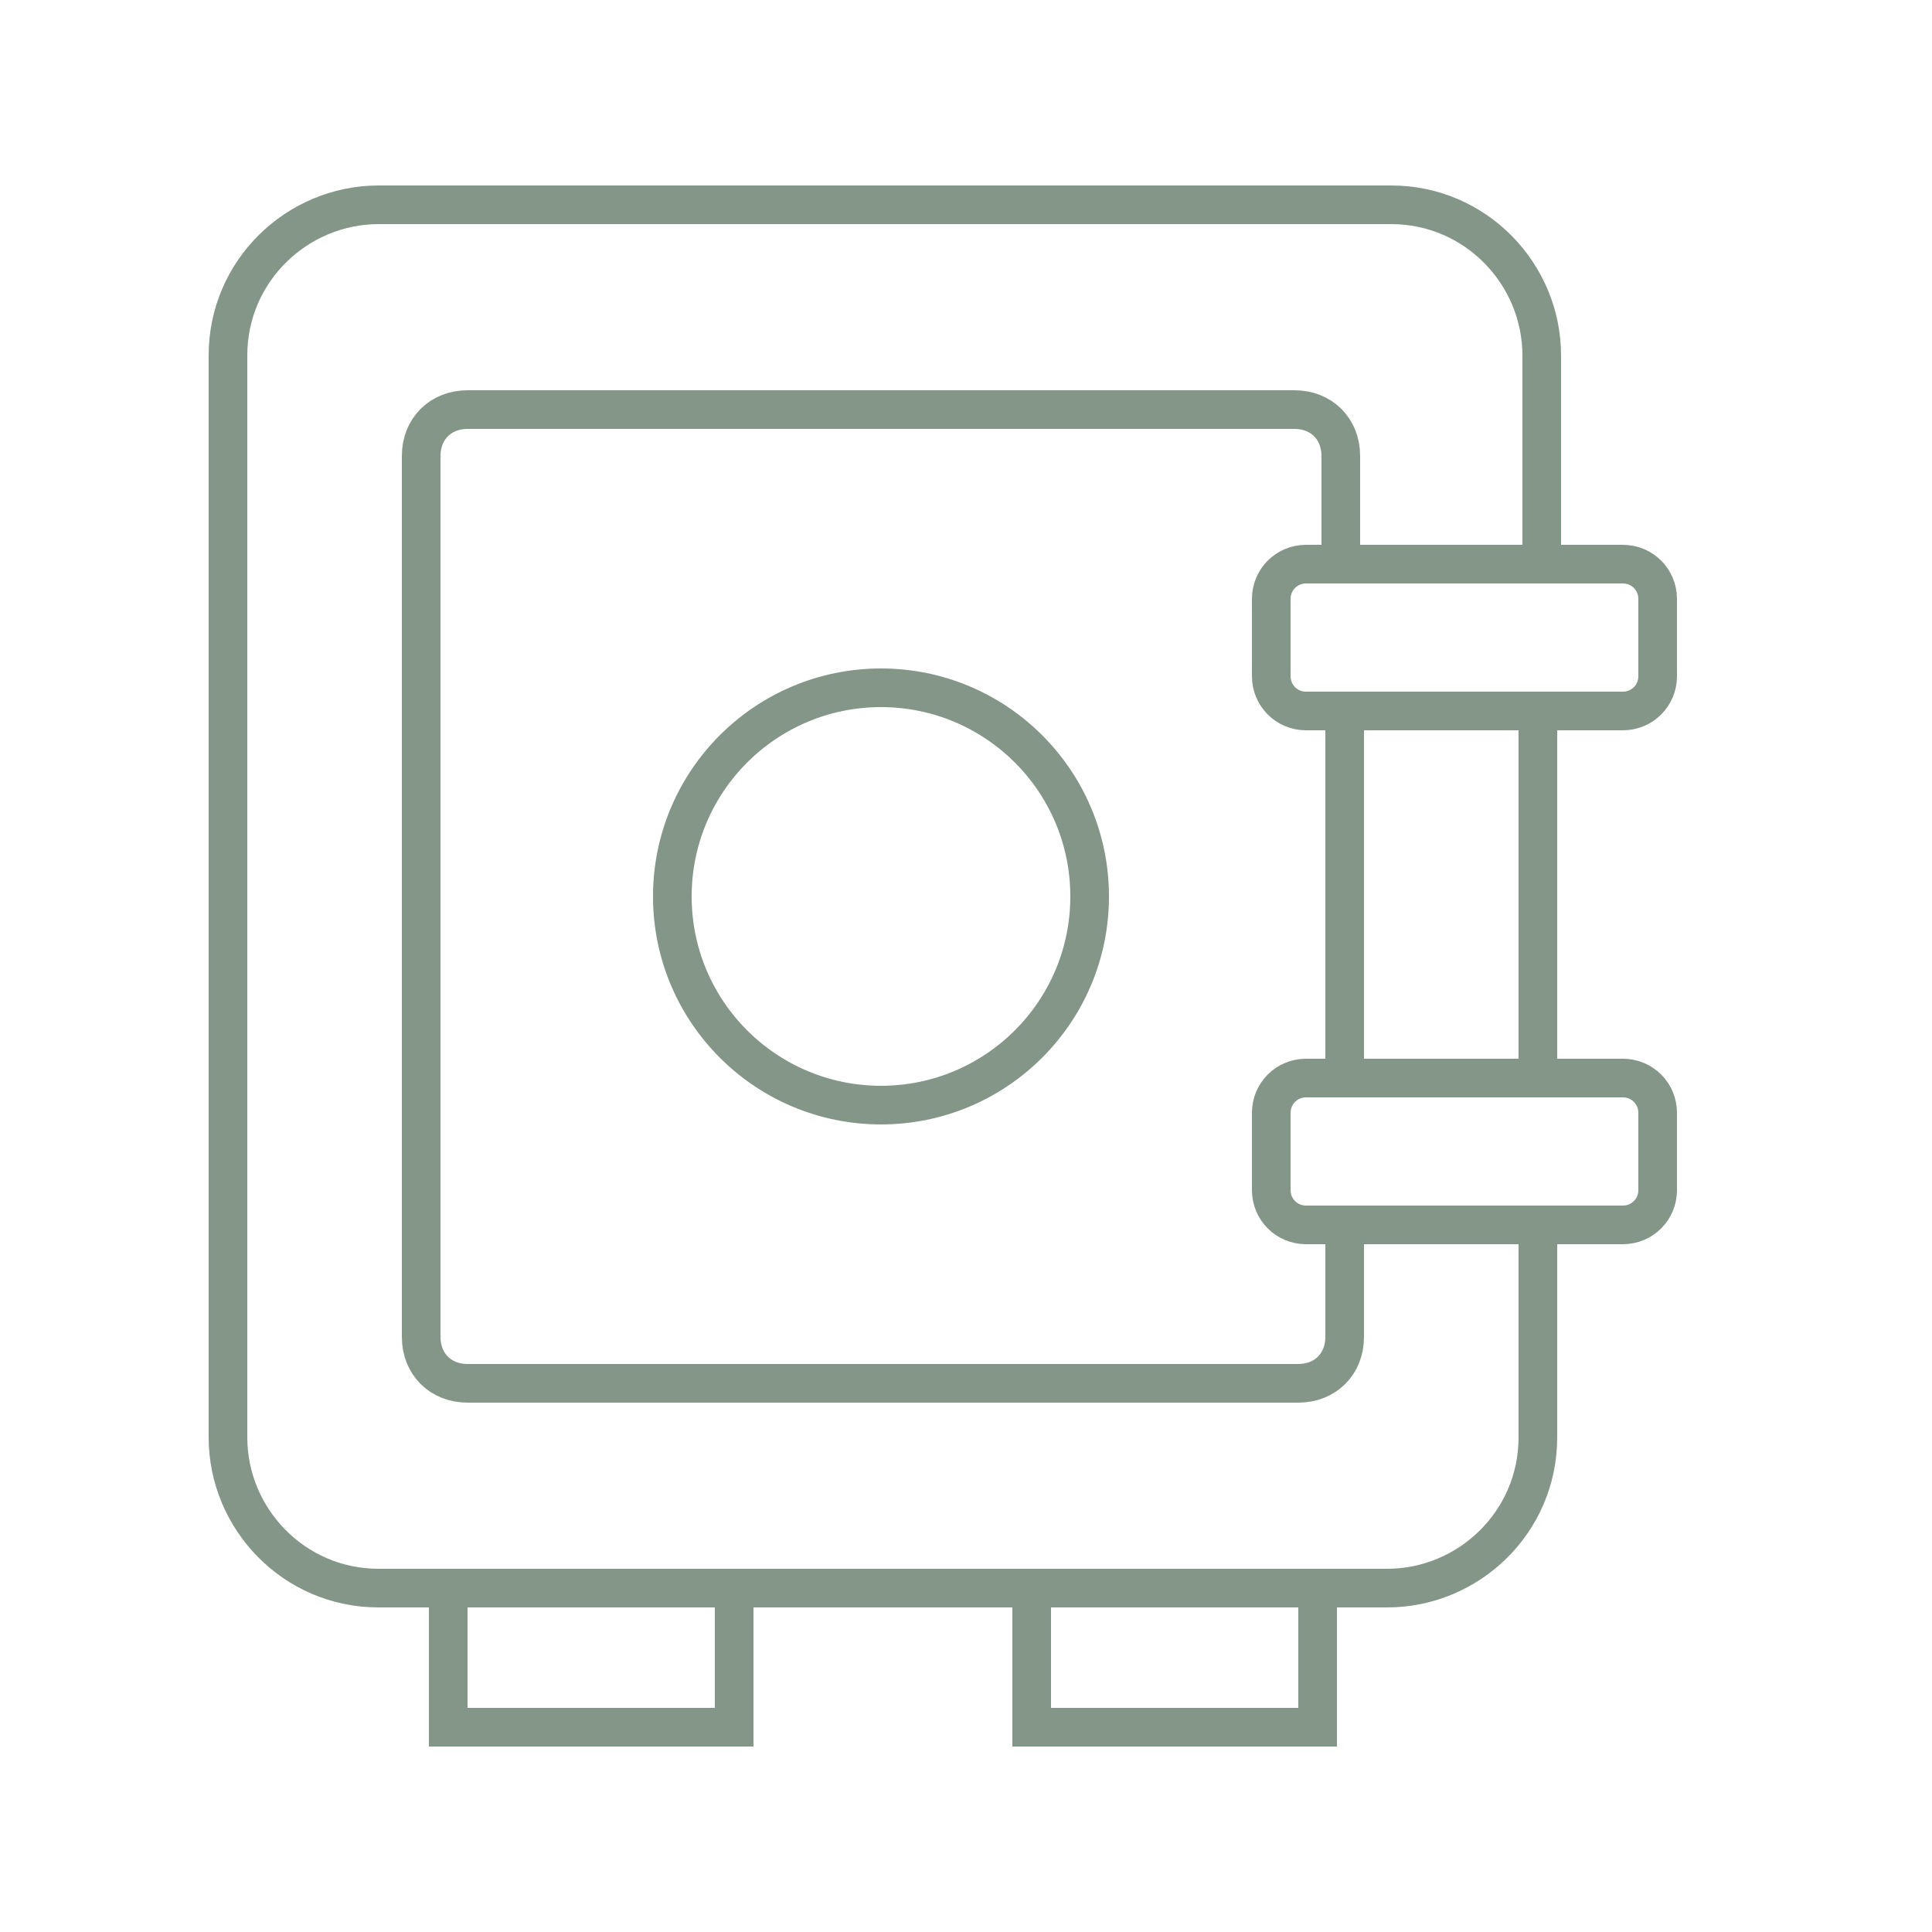
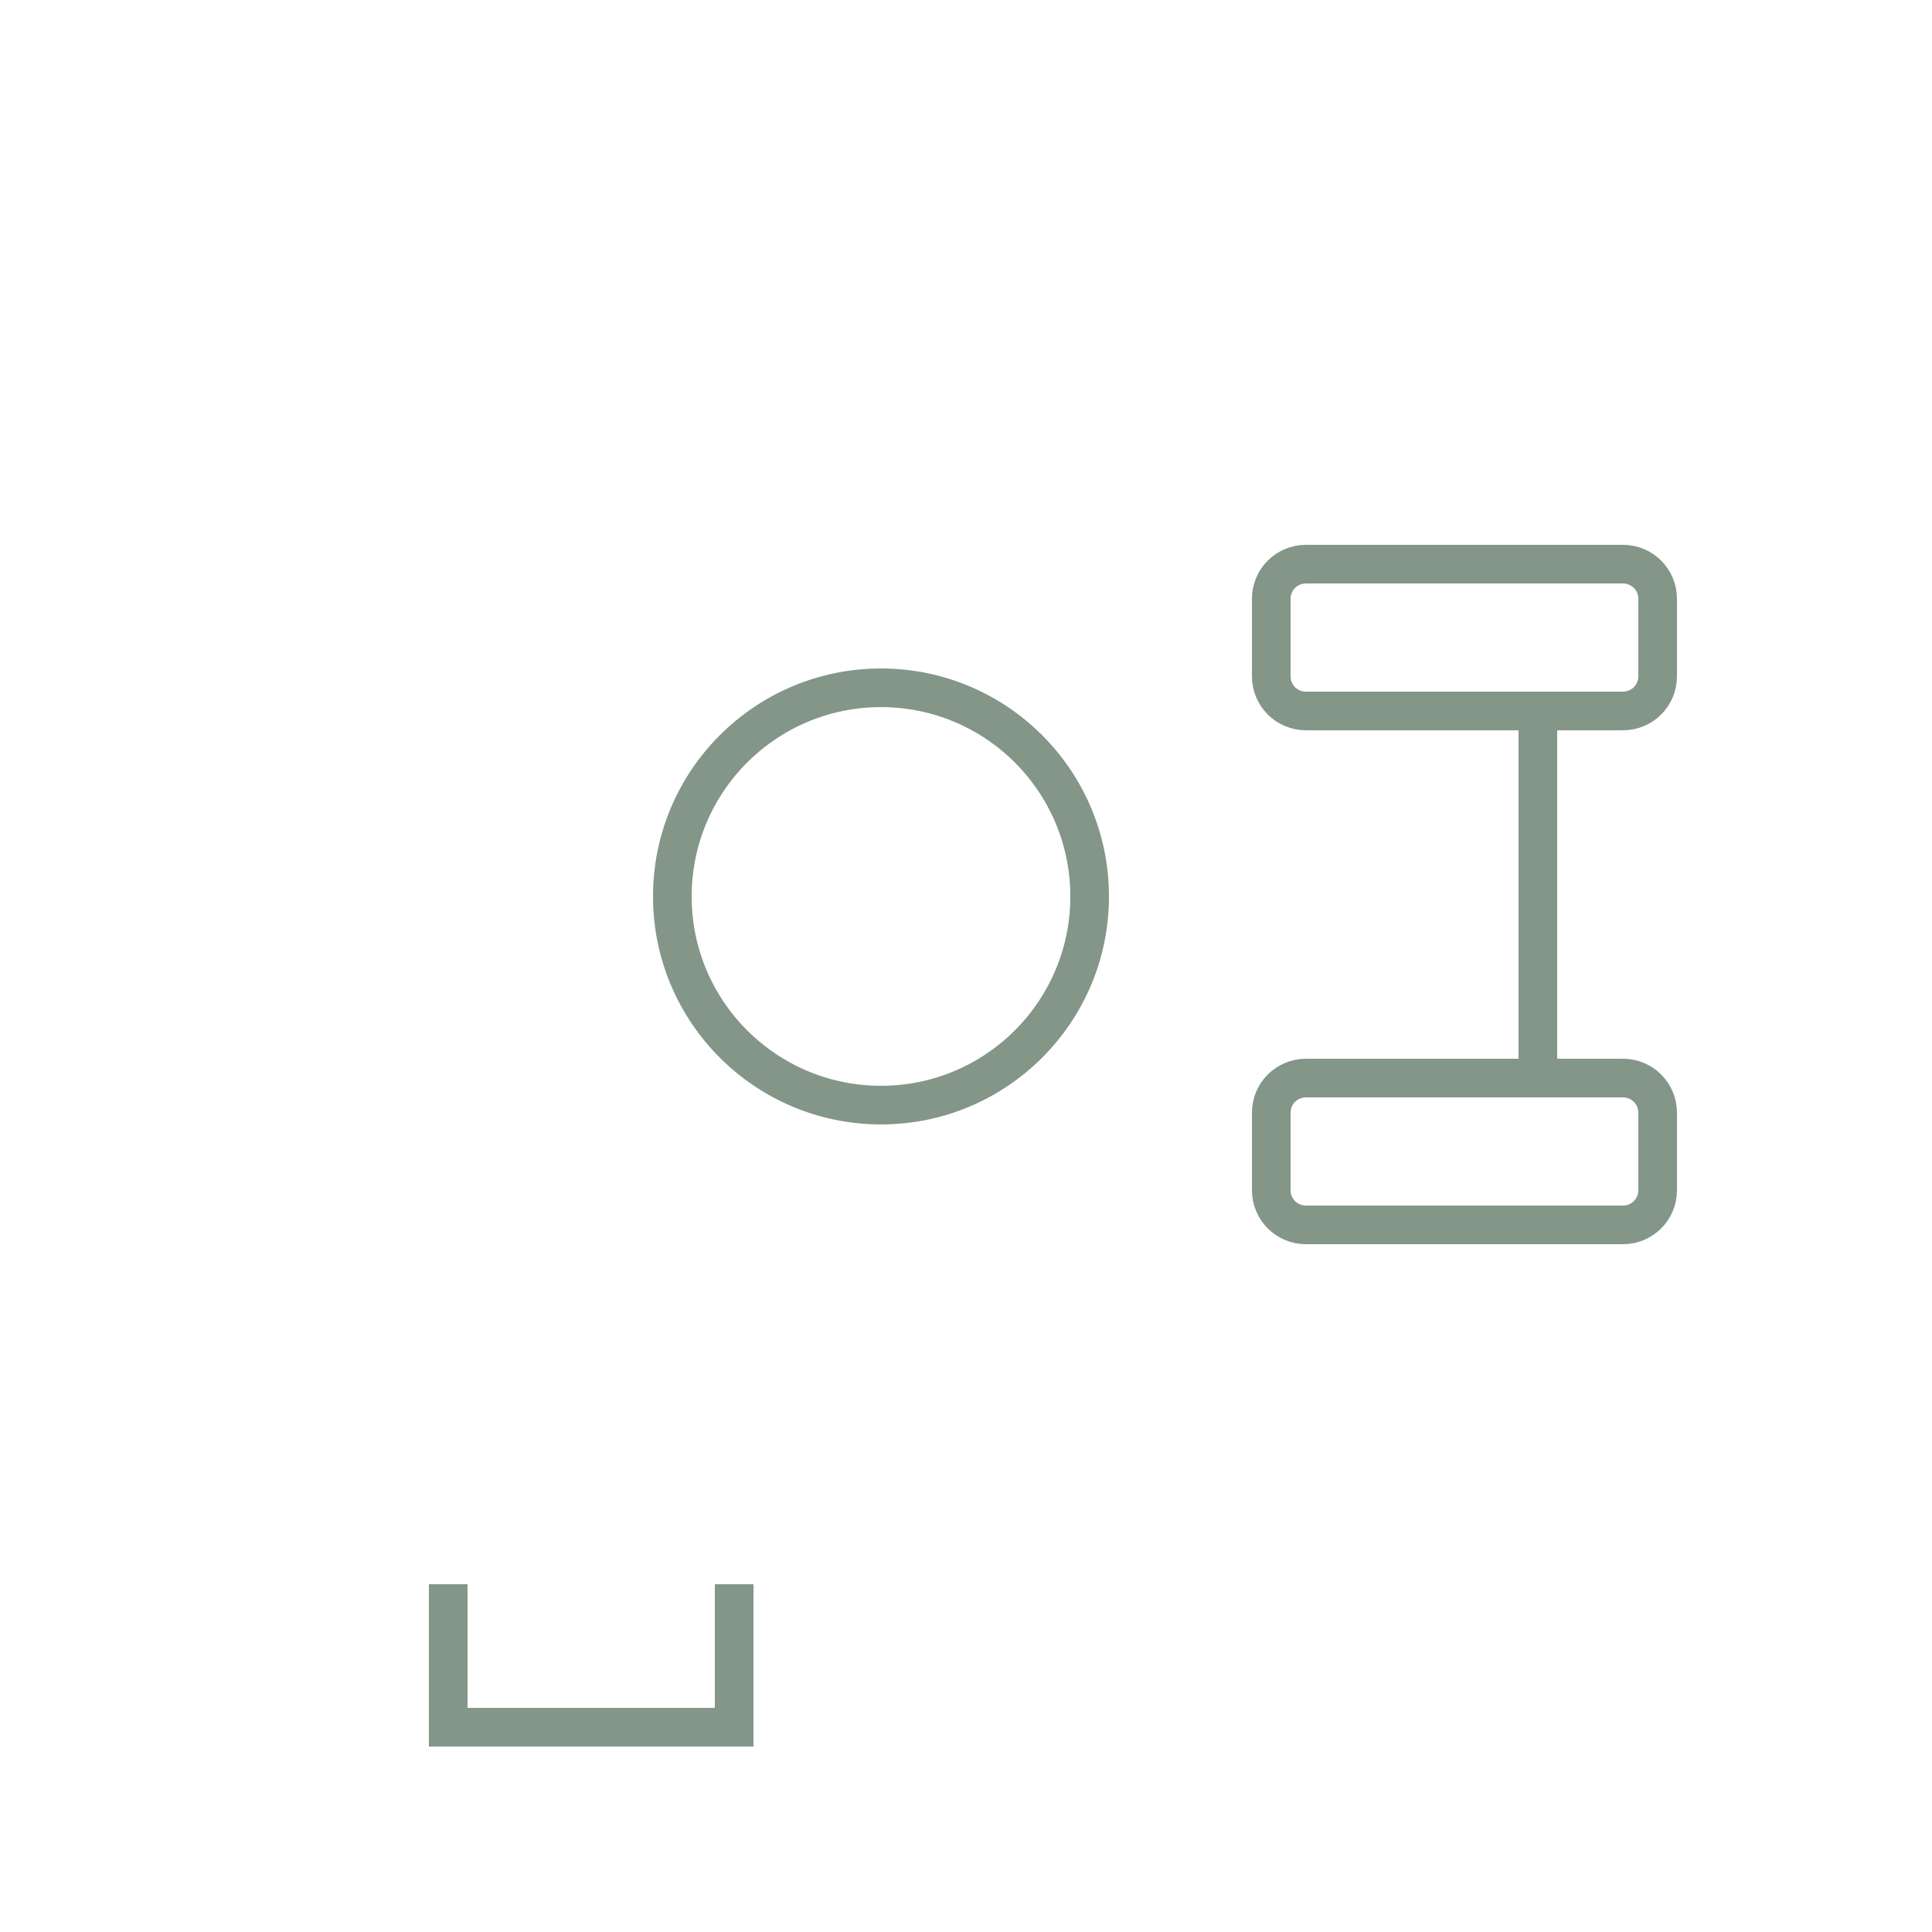
<svg xmlns="http://www.w3.org/2000/svg" version="1.1" id="Calque_1" x="0px" y="0px" width="50px" height="50px" viewBox="0 0 50 50" style="enable-background:new 0 0 50 50;" xml:space="preserve">
  <style type="text/css">
	.st0{fill:none;stroke:#839687;stroke-miterlimit:10;}
</style>
-   <path class="st0" d="M39.8,31.8v5.4c0,2.2-1.8,3.9-3.9,3.9H9.8c-2.2,0-3.9-1.8-3.9-3.9v-28c0-2.2,1.8-3.9,3.9-3.9h26.2  c2.2,0,3.9,1.8,3.9,3.9v5.2" />
  <line class="st0" x1="39.8" y1="18.4" x2="39.8" y2="27.8" />
  <g>
    <polyline class="st0" points="19,41 19,44.7 11.6,44.7 11.6,41  " />
-     <polyline class="st0" points="34.1,41 34.1,44.7 26.7,44.7 26.7,41  " />
  </g>
-   <path class="st0" d="M34.8,31.5v3.1c0,0.7-0.5,1.2-1.2,1.2H12.1c-0.7,0-1.2-0.5-1.2-1.2V11.8c0-0.7,0.5-1.2,1.2-1.2h21.4  c0.7,0,1.2,0.5,1.2,1.2v2.6" />
-   <line class="st0" x1="34.8" y1="18.3" x2="34.8" y2="27.9" />
  <g>
    <path class="st0" d="M42,18.4h-8.2c-0.5,0-0.9-0.4-0.9-0.9v-2c0-0.5,0.4-0.9,0.9-0.9H42c0.5,0,0.9,0.4,0.9,0.9v2   C42.9,18,42.5,18.4,42,18.4z" />
    <path class="st0" d="M42,31.7h-8.2c-0.5,0-0.9-0.4-0.9-0.9v-2c0-0.5,0.4-0.9,0.9-0.9H42c0.5,0,0.9,0.4,0.9,0.9v2   C42.9,31.3,42.5,31.7,42,31.7z" />
  </g>
  <circle class="st0" cx="22.8" cy="23.2" r="5.4" />
</svg>